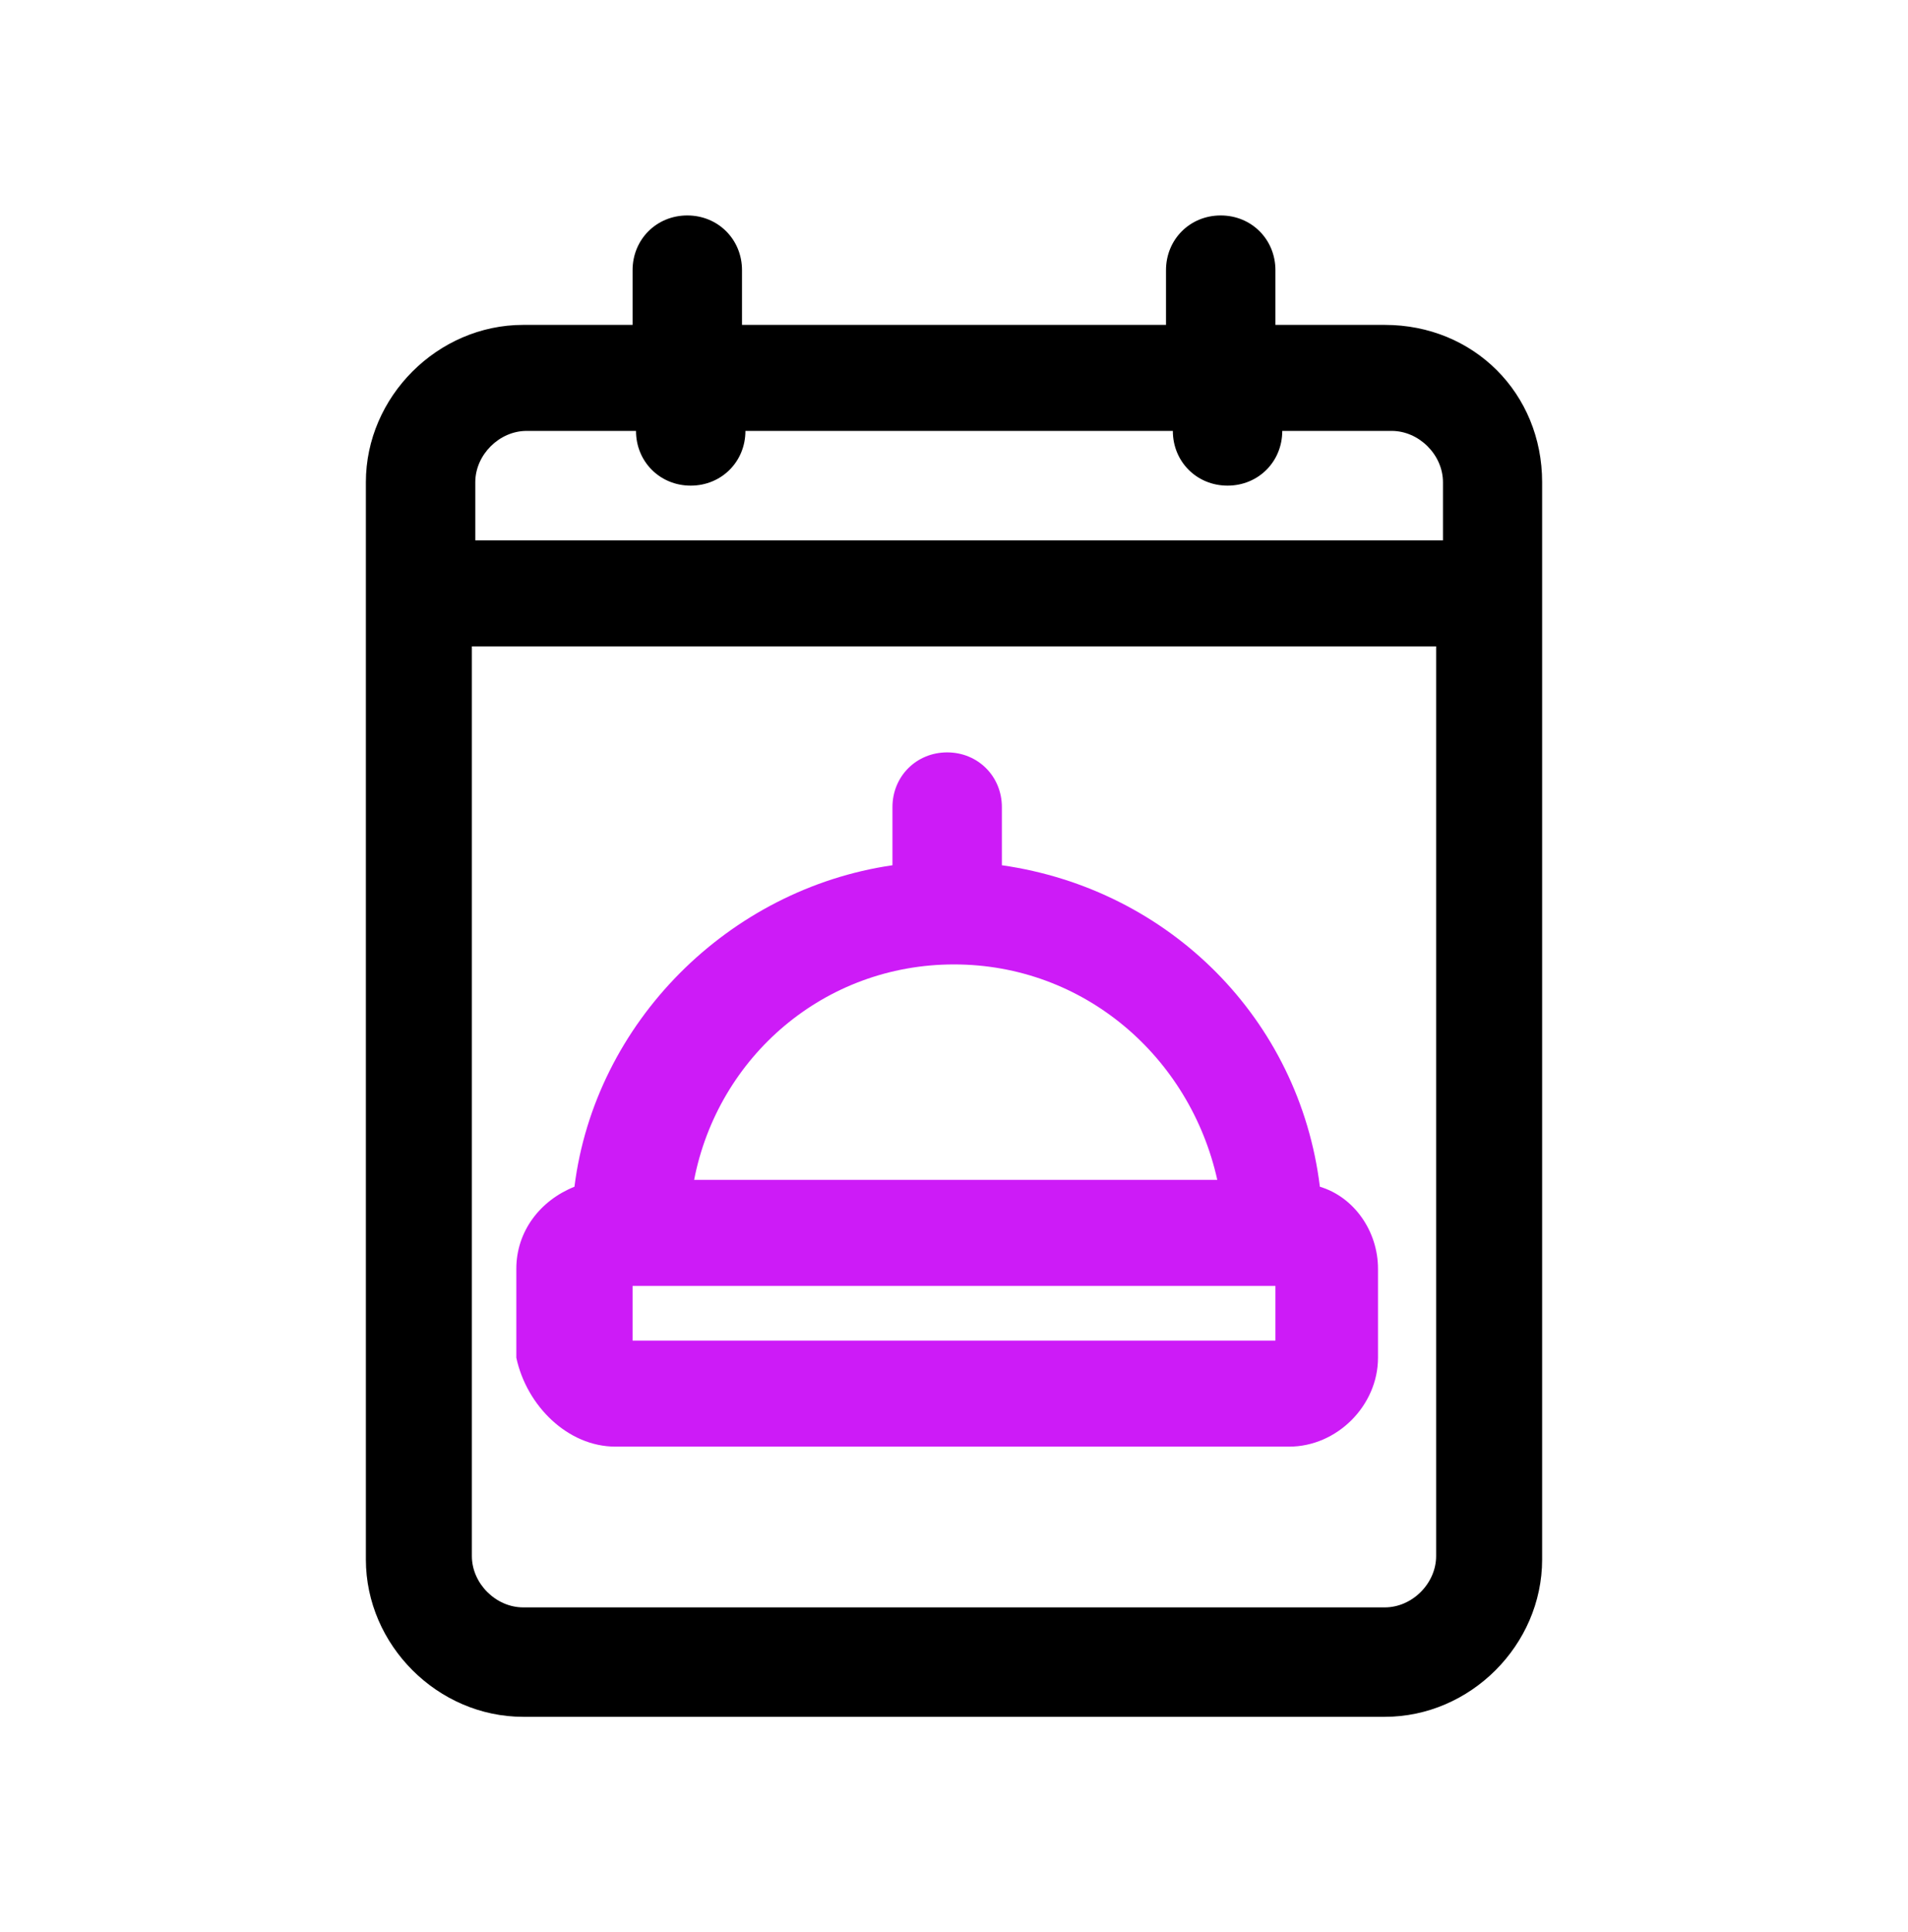
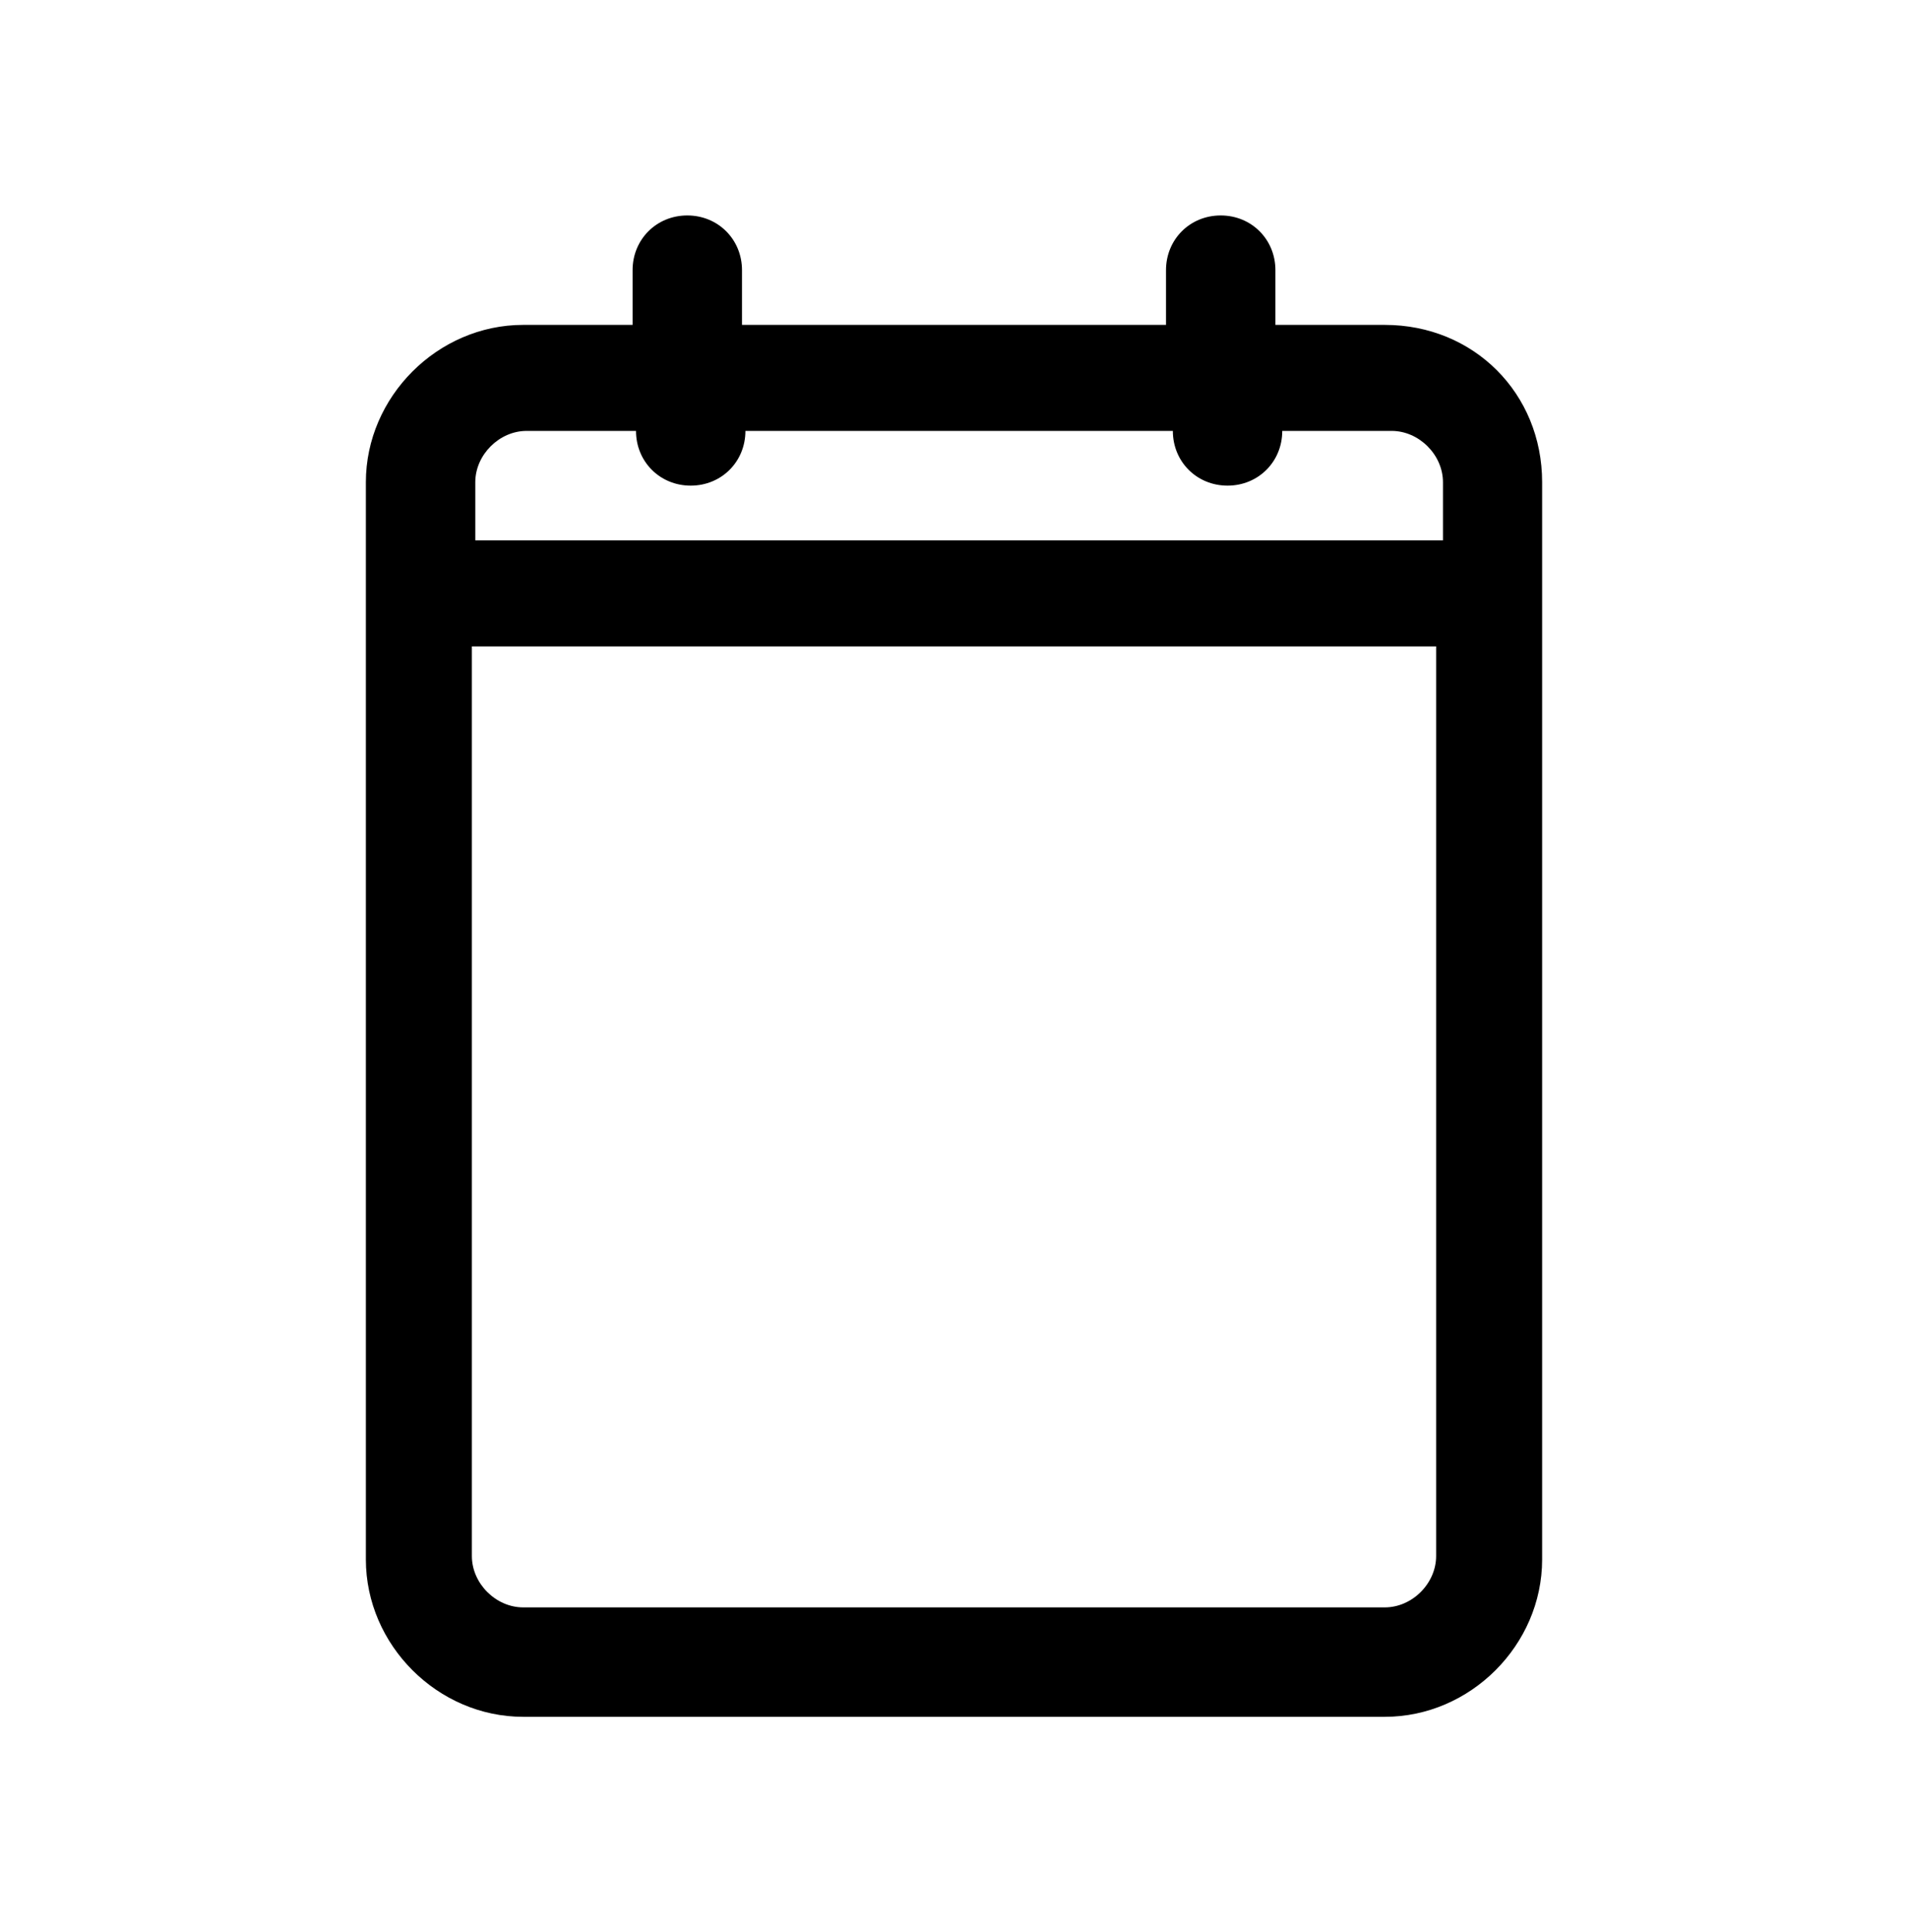
<svg xmlns="http://www.w3.org/2000/svg" version="1.1" id="Layer_1" x="0px" y="0px" width="55.8px" height="56.5px" viewBox="0 0 55.8 56.5" style="enable-background:new 0 0 55.8 56.5;" xml:space="preserve">
  <g>
    <path d="M40.5,9.5h-3.2V7.9c0-0.9-0.7-1.6-1.6-1.6c-0.9,0-1.6,0.7-1.6,1.6v1.6H21.7V7.9c0-0.9-0.7-1.6-1.6-1.6   c-0.9,0-1.6,0.7-1.6,1.6v1.6h-3.2c-2.5,0-4.6,2.1-4.6,4.6v31.5c0,2.5,2.1,4.6,4.6,4.6h25.2c2.5,0,4.6-2.1,4.6-4.6V14.1   C45.1,11.5,43.1,9.5,40.5,9.5z M13.9,14.1c0-0.8,0.7-1.5,1.5-1.5h3.2c0,0.9,0.7,1.6,1.6,1.6c0.9,0,1.6-0.7,1.6-1.6h12.5   c0,0.9,0.7,1.6,1.6,1.6c0.9,0,1.6-0.7,1.6-1.6h3.2c0.8,0,1.5,0.7,1.5,1.5v1.7H13.9V14.1z M42,45.5c0,0.8-0.7,1.5-1.5,1.5H15.3   c-0.8,0-1.5-0.7-1.5-1.5V18.9H42V45.5z" />
-     <path style="fill:#CD1BF7;" d="M18,42.3h19.7c1.4,0,2.6-1.2,2.6-2.6v-2.6c0-1.1-0.7-2.1-1.7-2.4c-0.6-4.9-4.4-8.7-9.3-9.4v-1.7   c0-0.9-0.7-1.6-1.6-1.6c-0.9,0-1.6,0.7-1.6,1.6v1.7c-4.8,0.7-8.7,4.6-9.3,9.4c-1,0.4-1.7,1.3-1.7,2.4v2.6   C15.4,41.1,16.6,42.3,18,42.3z M37.3,39.2H18.5v-1.6h18.8V39.2z M27.9,28.2c3.8,0,6.9,2.7,7.7,6.3H20.3   C21,30.9,24.1,28.2,27.9,28.2z" />
  </g>
</svg>